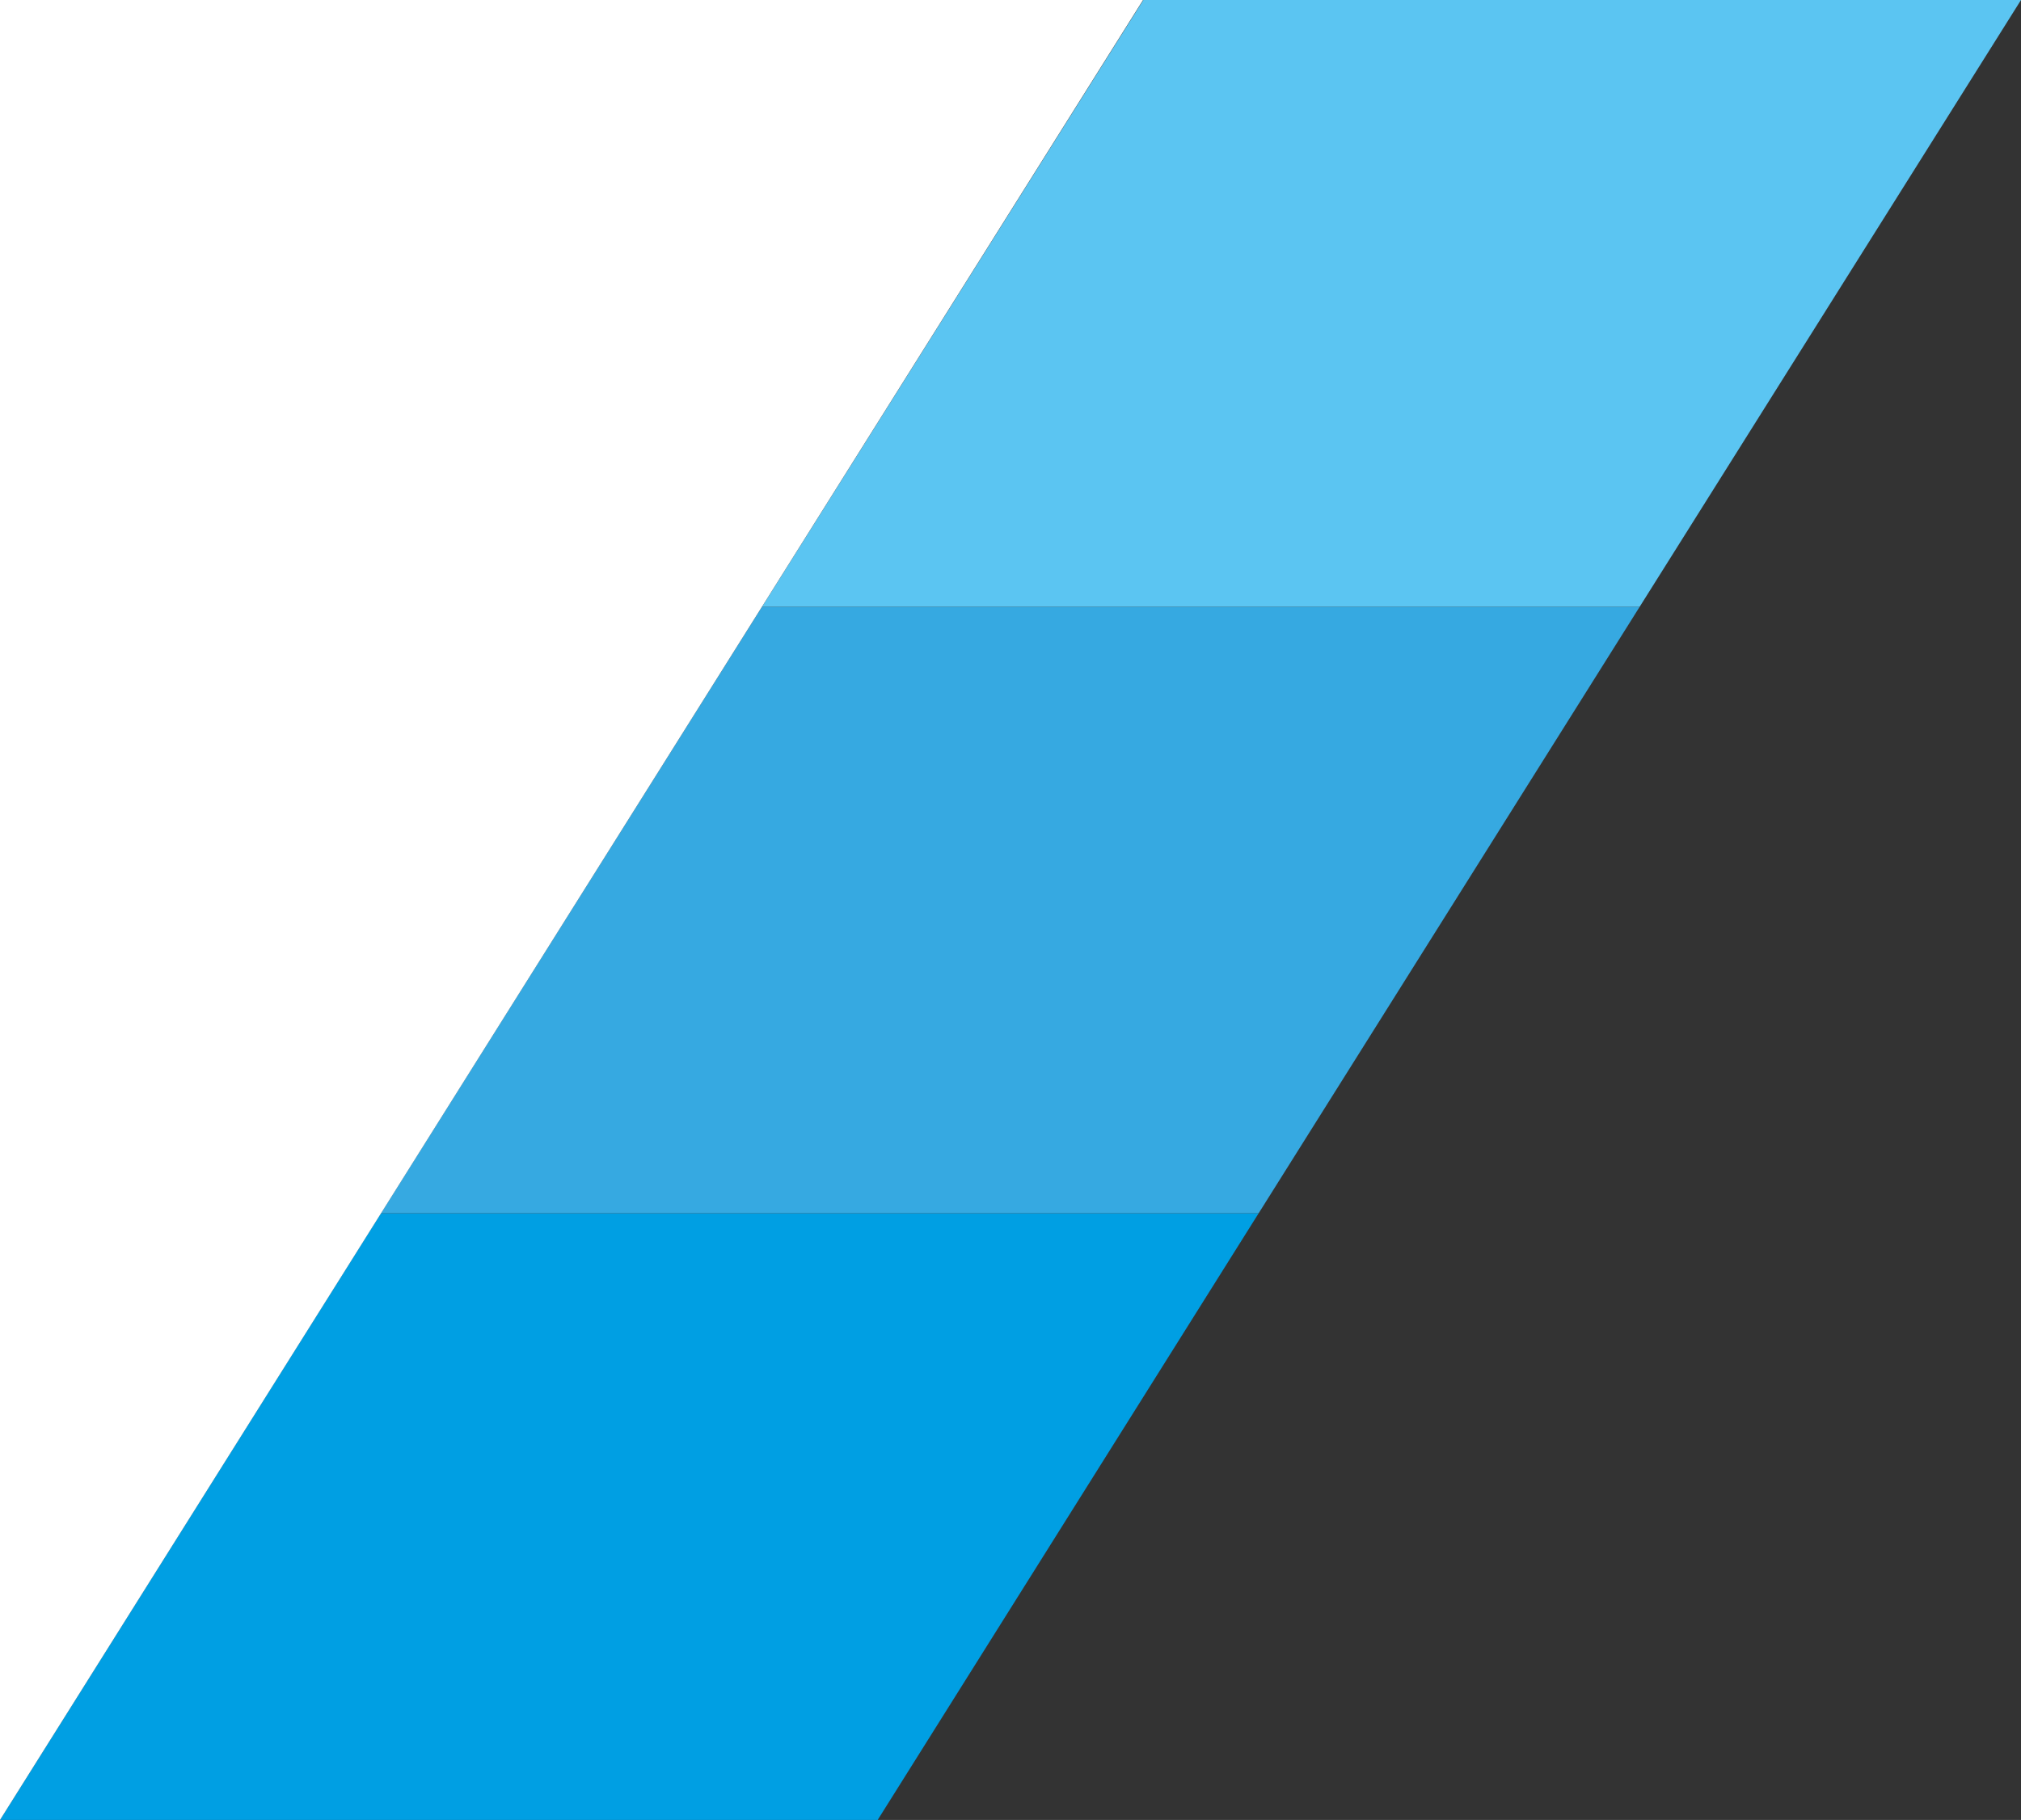
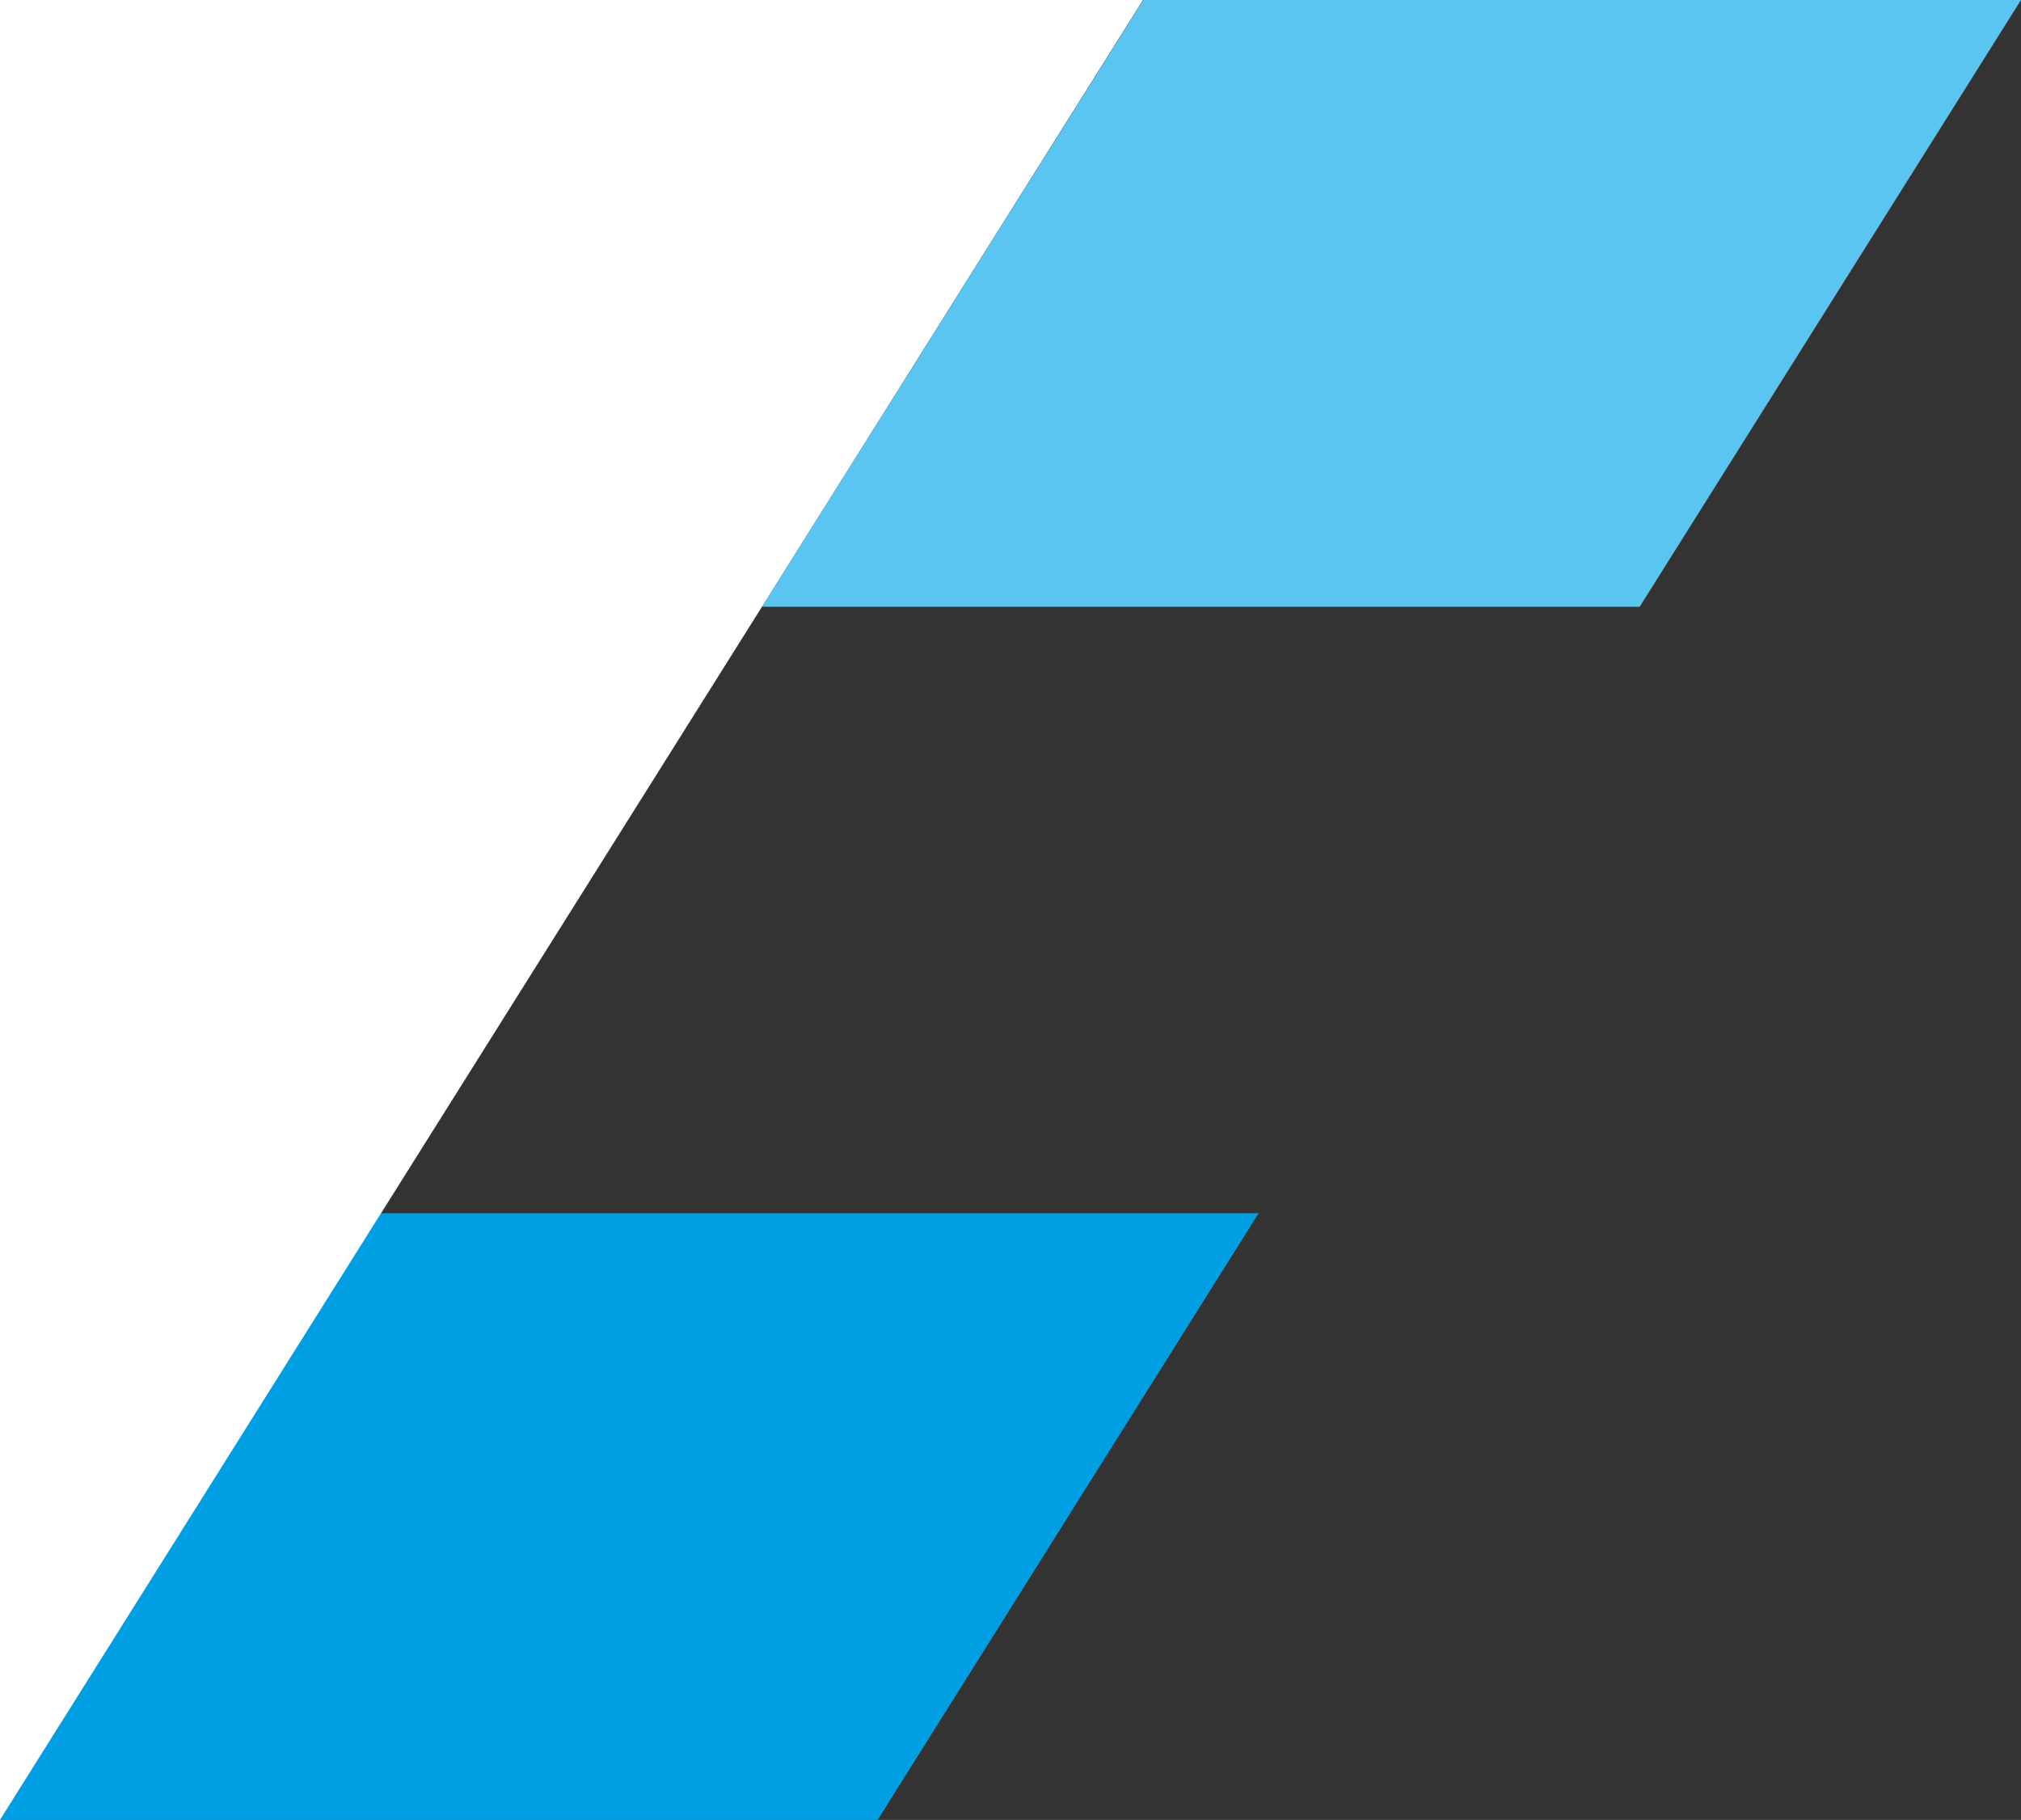
<svg xmlns="http://www.w3.org/2000/svg" viewBox="0 0 68.16 61.37">
  <rect x="0" y="0" width="68.16" height="61.37" fill="#333333" stroke="none" />
  <defs>
    <style>.cls-1{fill:#009fe3;}.cls-2{fill:#36a9e1;}.cls-3{fill:#5bc5f2;}.cls-4{fill:#fff;}</style>
  </defs>
  <g id="Capa_2" data-name="Capa 2">
    <g id="Capa_1-2" data-name="Capa 1">
      <polygon class="cls-1" points="42.45 40.91 12.85 40.91 0 61.37 29.6 61.37 42.45 40.91" />
-       <polygon class="cls-2" points="55.3 20.46 25.7 20.46 12.85 40.91 42.45 40.91 55.3 20.46" />
      <polygon class="cls-3" points="68.16 0 38.56 0 25.7 20.46 55.3 20.46 68.16 0" />
      <polygon class="cls-4" points="0 61.37 0 0 38.55 0 0 61.37" />
    </g>
  </g>
</svg>